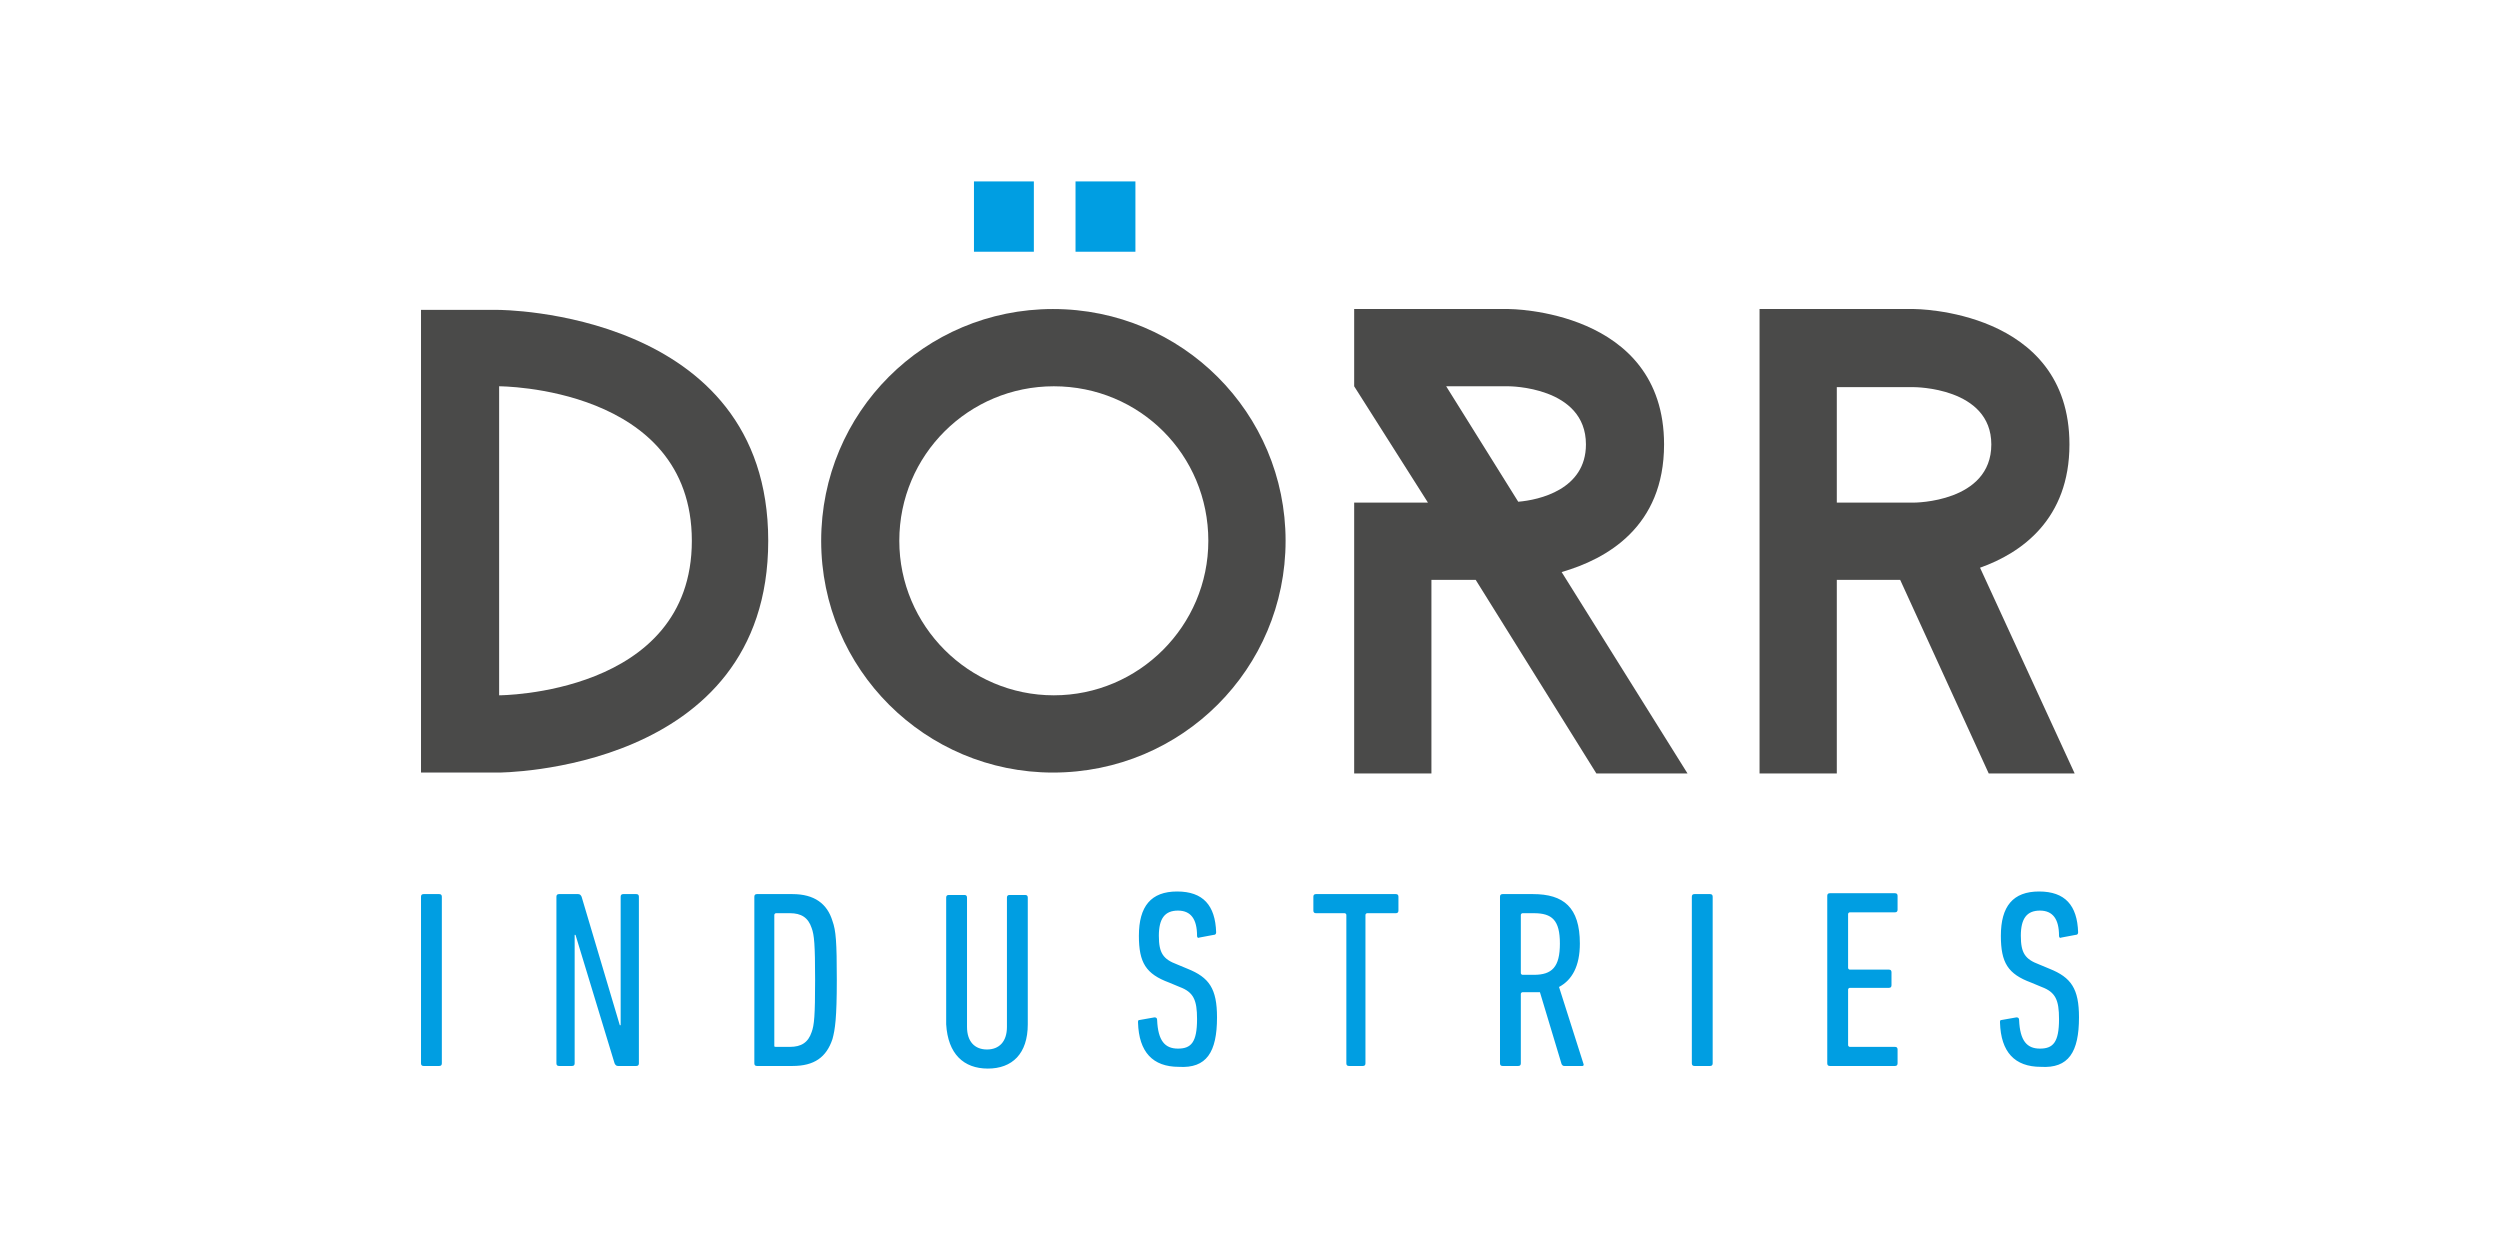
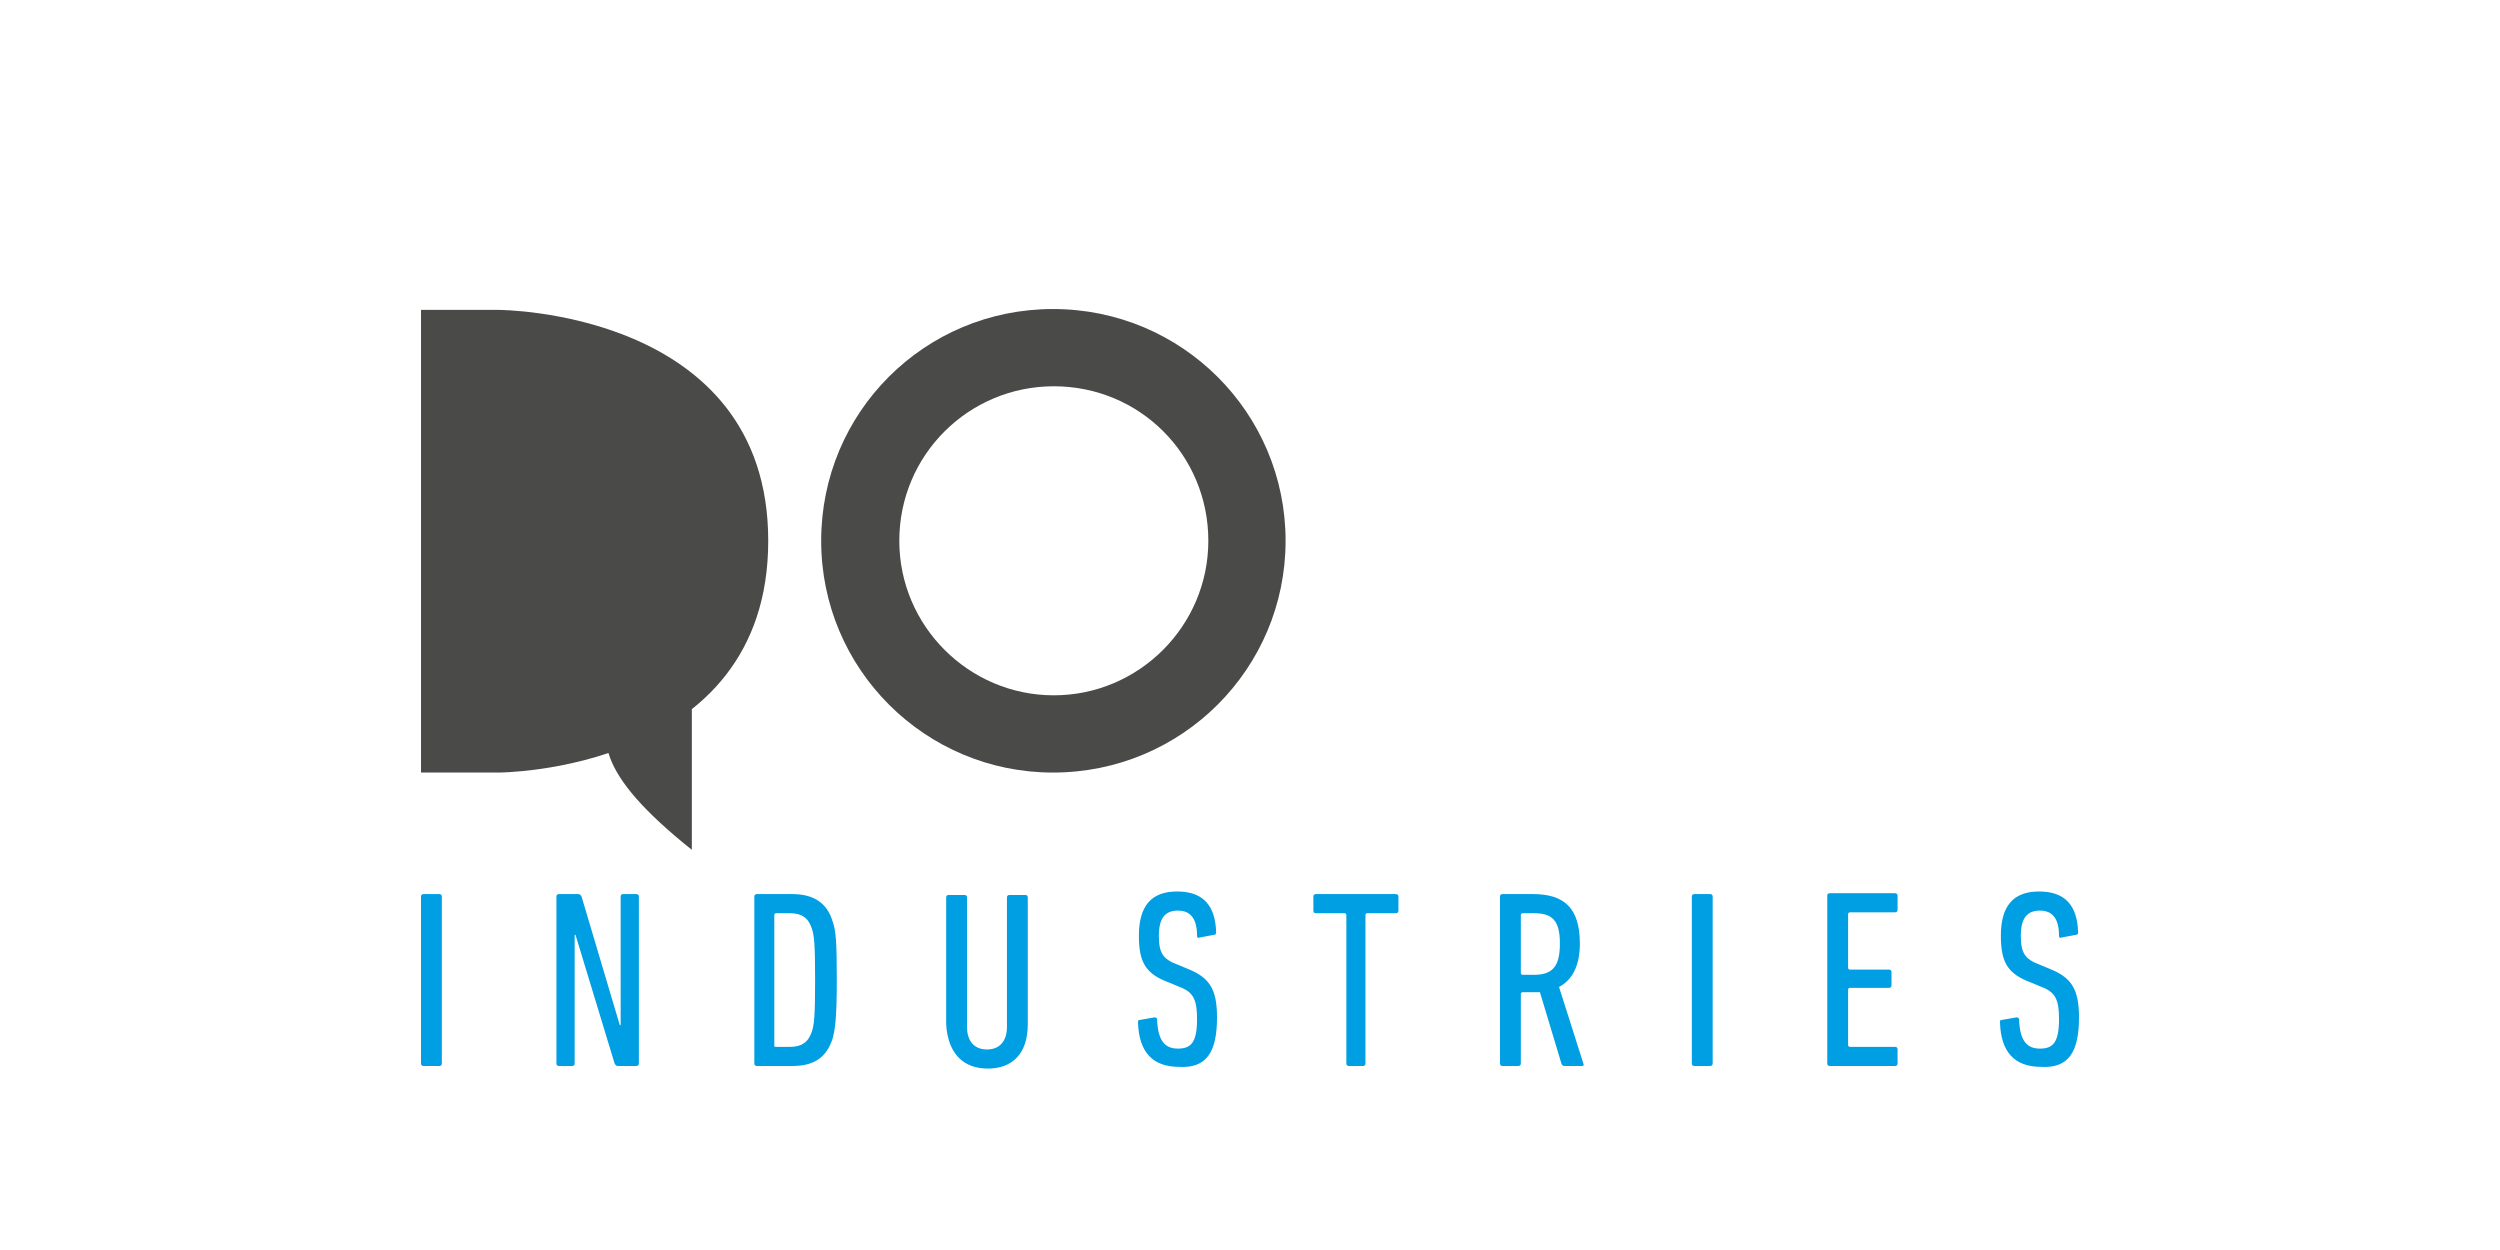
<svg xmlns="http://www.w3.org/2000/svg" version="1.1" id="Layer_1" x="0px" y="0px" viewBox="0 0 288 144" style="enable-background:new 0 0 288 144;" xml:space="preserve">
  <style type="text/css">
	.st0{fill:#4A4A49;}
	.st1{fill:#009EE2;}
</style>
  <g>
-     <path class="st0" d="M79.7,62.3c0-17.8-22.2-17.8-22.2-17.8v35.6C57.4,80.1,79.7,80.1,79.7,62.3 M88.5,62.3   c0,26.7-31.1,26.7-31.1,26.7h-8.9V35.7h8.9C57.4,35.7,88.5,35.7,88.5,62.3" />
+     <path class="st0" d="M79.7,62.3v35.6C57.4,80.1,79.7,80.1,79.7,62.3 M88.5,62.3   c0,26.7-31.1,26.7-31.1,26.7h-8.9V35.7h8.9C57.4,35.7,88.5,35.7,88.5,62.3" />
    <path class="st0" d="M139.2,62.3c0-9.9-7.9-17.8-17.8-17.8c-9.8,0-17.8,7.9-17.8,17.8c0,9.8,8,17.8,17.8,17.8   C131.2,80.1,139.2,72.1,139.2,62.3 M148.1,62.3c0,14.7-11.9,26.7-26.8,26.7c-14.7,0-26.7-11.9-26.7-26.7   c0-14.8,11.9-26.7,26.7-26.7C136.2,35.6,148.1,47.6,148.1,62.3" />
-     <path class="st0" d="M174.9,57.8c2.4-0.2,7.8-1.4,7.8-6.6c0-6.7-8.9-6.7-8.9-6.7h-7.2L174.9,57.8z M183.9,89.1L170,66.8h-5.1v22.3   h-8.9V57.9h8.5l-8.5-13.4v-8.9h17.8c0,0,17.9,0,17.9,15.6c0,9.5-6.6,13.2-11.8,14.7l14.5,23.2H183.9z" />
-     <path class="st0" d="M211.6,57.9h8.9c0,0,8.9,0,8.9-6.7c0-6.6-8.9-6.6-8.9-6.6h-8.9V57.9z M218.9,66.8h-7.3v22.3h-8.9V35.6h17.8   c0,0,17.9,0,17.9,15.6c0,8.6-5.5,12.5-10.3,14.2L239,89.1h-9.9L218.9,66.8z" />
-     <path class="st1" d="M130.8,29h-6.9v-8.1h6.9V29z M119.1,29h-6.9v-8.1h6.9V29z" />
    <path class="st1" d="M239.5,117.2c0-3.3-0.9-4.6-3.4-5.6l-1.2-0.5c-1.6-0.6-2.1-1.3-2.1-3.3c0-2,0.7-2.9,2.2-2.9   c1.5,0,2.2,1,2.2,2.9c0,0.2,0.1,0.3,0.3,0.2l1.6-0.3c0.2,0,0.3-0.1,0.3-0.3c-0.1-3.1-1.5-4.7-4.5-4.7c-3,0-4.4,1.7-4.4,5.1   c0,3.1,0.8,4.4,3.5,5.4l1.2,0.5c1.6,0.6,2,1.5,2,3.7c0,2.7-0.7,3.4-2.2,3.4c-1.5,0-2.3-0.9-2.4-3.3c0-0.2-0.1-0.3-0.3-0.3l-1.7,0.3   c-0.2,0-0.2,0.1-0.2,0.3c0.1,3.4,1.7,5.1,4.7,5.1C238.3,123.1,239.5,121.2,239.5,117.2 M210.5,122.5c0,0.2,0.1,0.3,0.3,0.3h7.5   c0.2,0,0.3-0.1,0.3-0.3v-1.6c0-0.2-0.1-0.3-0.3-0.3h-5.2c-0.1,0-0.2-0.1-0.2-0.2v-6.4c0-0.1,0.1-0.2,0.2-0.2h4.5   c0.2,0,0.3-0.1,0.3-0.3V112c0-0.2-0.1-0.3-0.3-0.3h-4.5c-0.1,0-0.2-0.1-0.2-0.2v-6.2c0-0.1,0.1-0.2,0.2-0.2h5.2   c0.2,0,0.3-0.1,0.3-0.3v-1.6c0-0.2-0.1-0.3-0.3-0.3h-7.5c-0.2,0-0.3,0.1-0.3,0.3V122.5z M194.9,122.5c0,0.2,0.1,0.3,0.3,0.3h1.8   c0.2,0,0.3-0.1,0.3-0.3v-19.2c0-0.2-0.1-0.3-0.3-0.3h-1.8c-0.2,0-0.3,0.1-0.3,0.3V122.5z M176.7,112.3h-1.3c-0.1,0-0.2-0.1-0.2-0.2   v-6.7c0-0.1,0.1-0.2,0.2-0.2h1.3c2.1,0,3,0.8,3,3.5C179.7,111.4,178.8,112.3,176.7,112.3 M182.3,122.8c0.1,0,0.2-0.1,0.1-0.3   l-2.8-8.8c1.5-0.8,2.4-2.4,2.4-5c0-4.2-1.9-5.7-5.4-5.7h-3.5c-0.2,0-0.3,0.1-0.3,0.3v19.2c0,0.2,0.1,0.3,0.3,0.3h1.8   c0.2,0,0.3-0.1,0.3-0.3v-8c0-0.1,0.1-0.2,0.2-0.2h1.2c0.3,0,0.6,0,0.8,0l2.5,8.3c0.1,0.1,0.1,0.2,0.3,0.2H182.3z M157,122.8   c0.2,0,0.3-0.1,0.3-0.3v-17.1c0-0.1,0.1-0.2,0.2-0.2h3.3c0.2,0,0.3-0.1,0.3-0.3v-1.6c0-0.2-0.1-0.3-0.3-0.3h-9.2   c-0.2,0-0.3,0.1-0.3,0.3v1.6c0,0.2,0.1,0.3,0.3,0.3h3.3c0.1,0,0.2,0.1,0.2,0.2v17.1c0,0.2,0.1,0.3,0.3,0.3H157z M140.2,117.2   c0-3.3-0.9-4.6-3.4-5.6l-1.2-0.5c-1.6-0.6-2.1-1.3-2.1-3.3c0-2,0.7-2.9,2.2-2.9c1.5,0,2.2,1,2.2,2.9c0,0.2,0.1,0.3,0.3,0.2l1.6-0.3   c0.2,0,0.3-0.1,0.3-0.3c-0.1-3.1-1.5-4.7-4.5-4.7c-3,0-4.4,1.7-4.4,5.1c0,3.1,0.8,4.4,3.5,5.4l1.2,0.5c1.6,0.6,2,1.5,2,3.7   c0,2.7-0.7,3.4-2.2,3.4c-1.5,0-2.3-0.9-2.4-3.3c0-0.2-0.1-0.3-0.3-0.3l-1.7,0.3c-0.2,0-0.2,0.1-0.2,0.3c0.1,3.4,1.7,5.1,4.7,5.1   C139,123.1,140.2,121.2,140.2,117.2 M113.8,123.1c2.8,0,4.6-1.7,4.6-5.1v-14.6c0-0.2-0.1-0.3-0.3-0.3h-1.8c-0.2,0-0.3,0.1-0.3,0.3   v14.9c0,1.7-0.9,2.6-2.3,2.6c-1.4,0-2.3-0.9-2.3-2.6v-14.9c0-0.2-0.1-0.3-0.3-0.3h-1.8c-0.2,0-0.3,0.1-0.3,0.3V118   C109.2,121.4,111,123.1,113.8,123.1 M89.2,120.5v-15.1c0-0.1,0.1-0.2,0.2-0.2H91c1.3,0,2.1,0.5,2.5,1.7c0.3,0.8,0.4,1.9,0.4,6   c0,4.1-0.1,5.2-0.4,6c-0.4,1.2-1.2,1.7-2.5,1.7h-1.6C89.3,120.6,89.2,120.6,89.2,120.5 M86.9,122.5c0,0.2,0.1,0.3,0.3,0.3h4.1   c2.5,0,3.9-1,4.6-3.1c0.3-1.1,0.5-2.4,0.5-6.8c0-4.4-0.1-5.7-0.5-6.8c-0.6-2-2.1-3.1-4.6-3.1h-4.1c-0.2,0-0.3,0.1-0.3,0.3V122.5z    M64.1,122.5c0,0.2,0.1,0.3,0.3,0.3h1.5c0.2,0,0.3-0.1,0.3-0.3v-14.8h0.1l4.5,14.8c0.1,0.2,0.2,0.3,0.4,0.3h2.1   c0.2,0,0.3-0.1,0.3-0.3v-19.2c0-0.2-0.1-0.3-0.3-0.3h-1.5c-0.2,0-0.3,0.1-0.3,0.3v14.8h-0.1L67,103.3c-0.1-0.2-0.2-0.3-0.4-0.3   h-2.2c-0.2,0-0.3,0.1-0.3,0.3V122.5z M48.5,122.5c0,0.2,0.1,0.3,0.3,0.3h1.8c0.2,0,0.3-0.1,0.3-0.3v-19.2c0-0.2-0.1-0.3-0.3-0.3   h-1.8c-0.2,0-0.3,0.1-0.3,0.3V122.5z" />
  </g>
</svg>